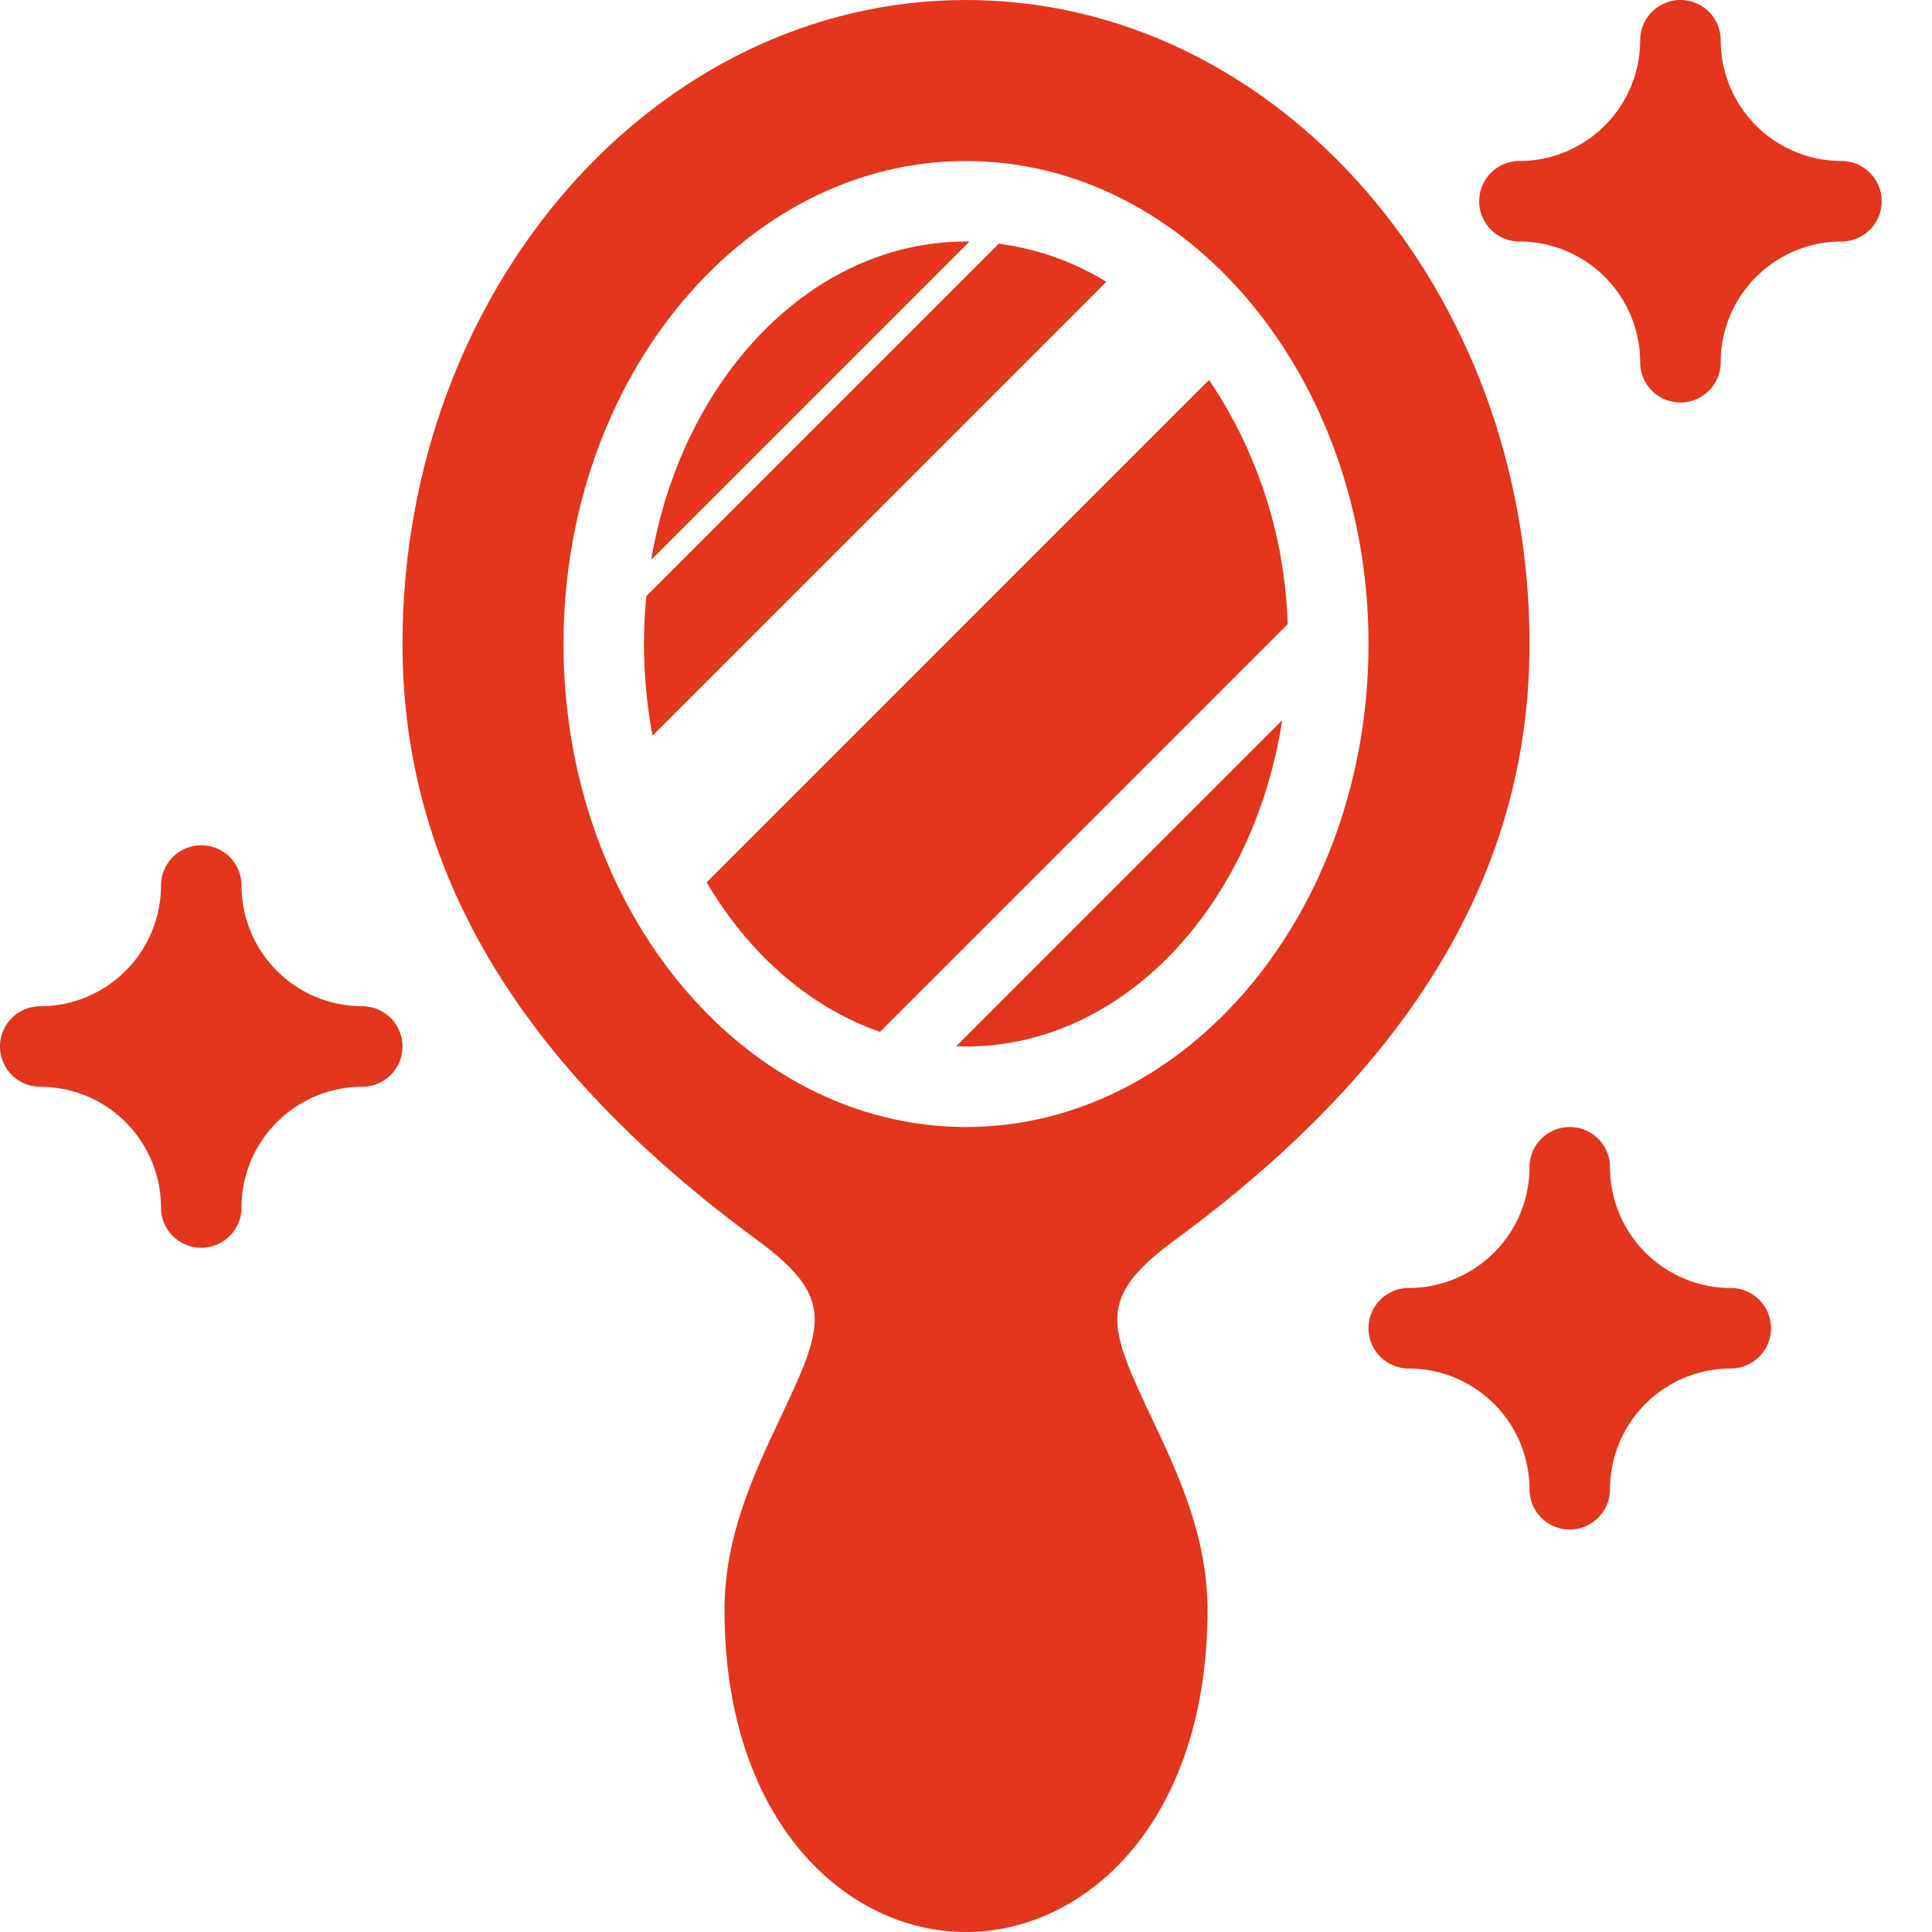
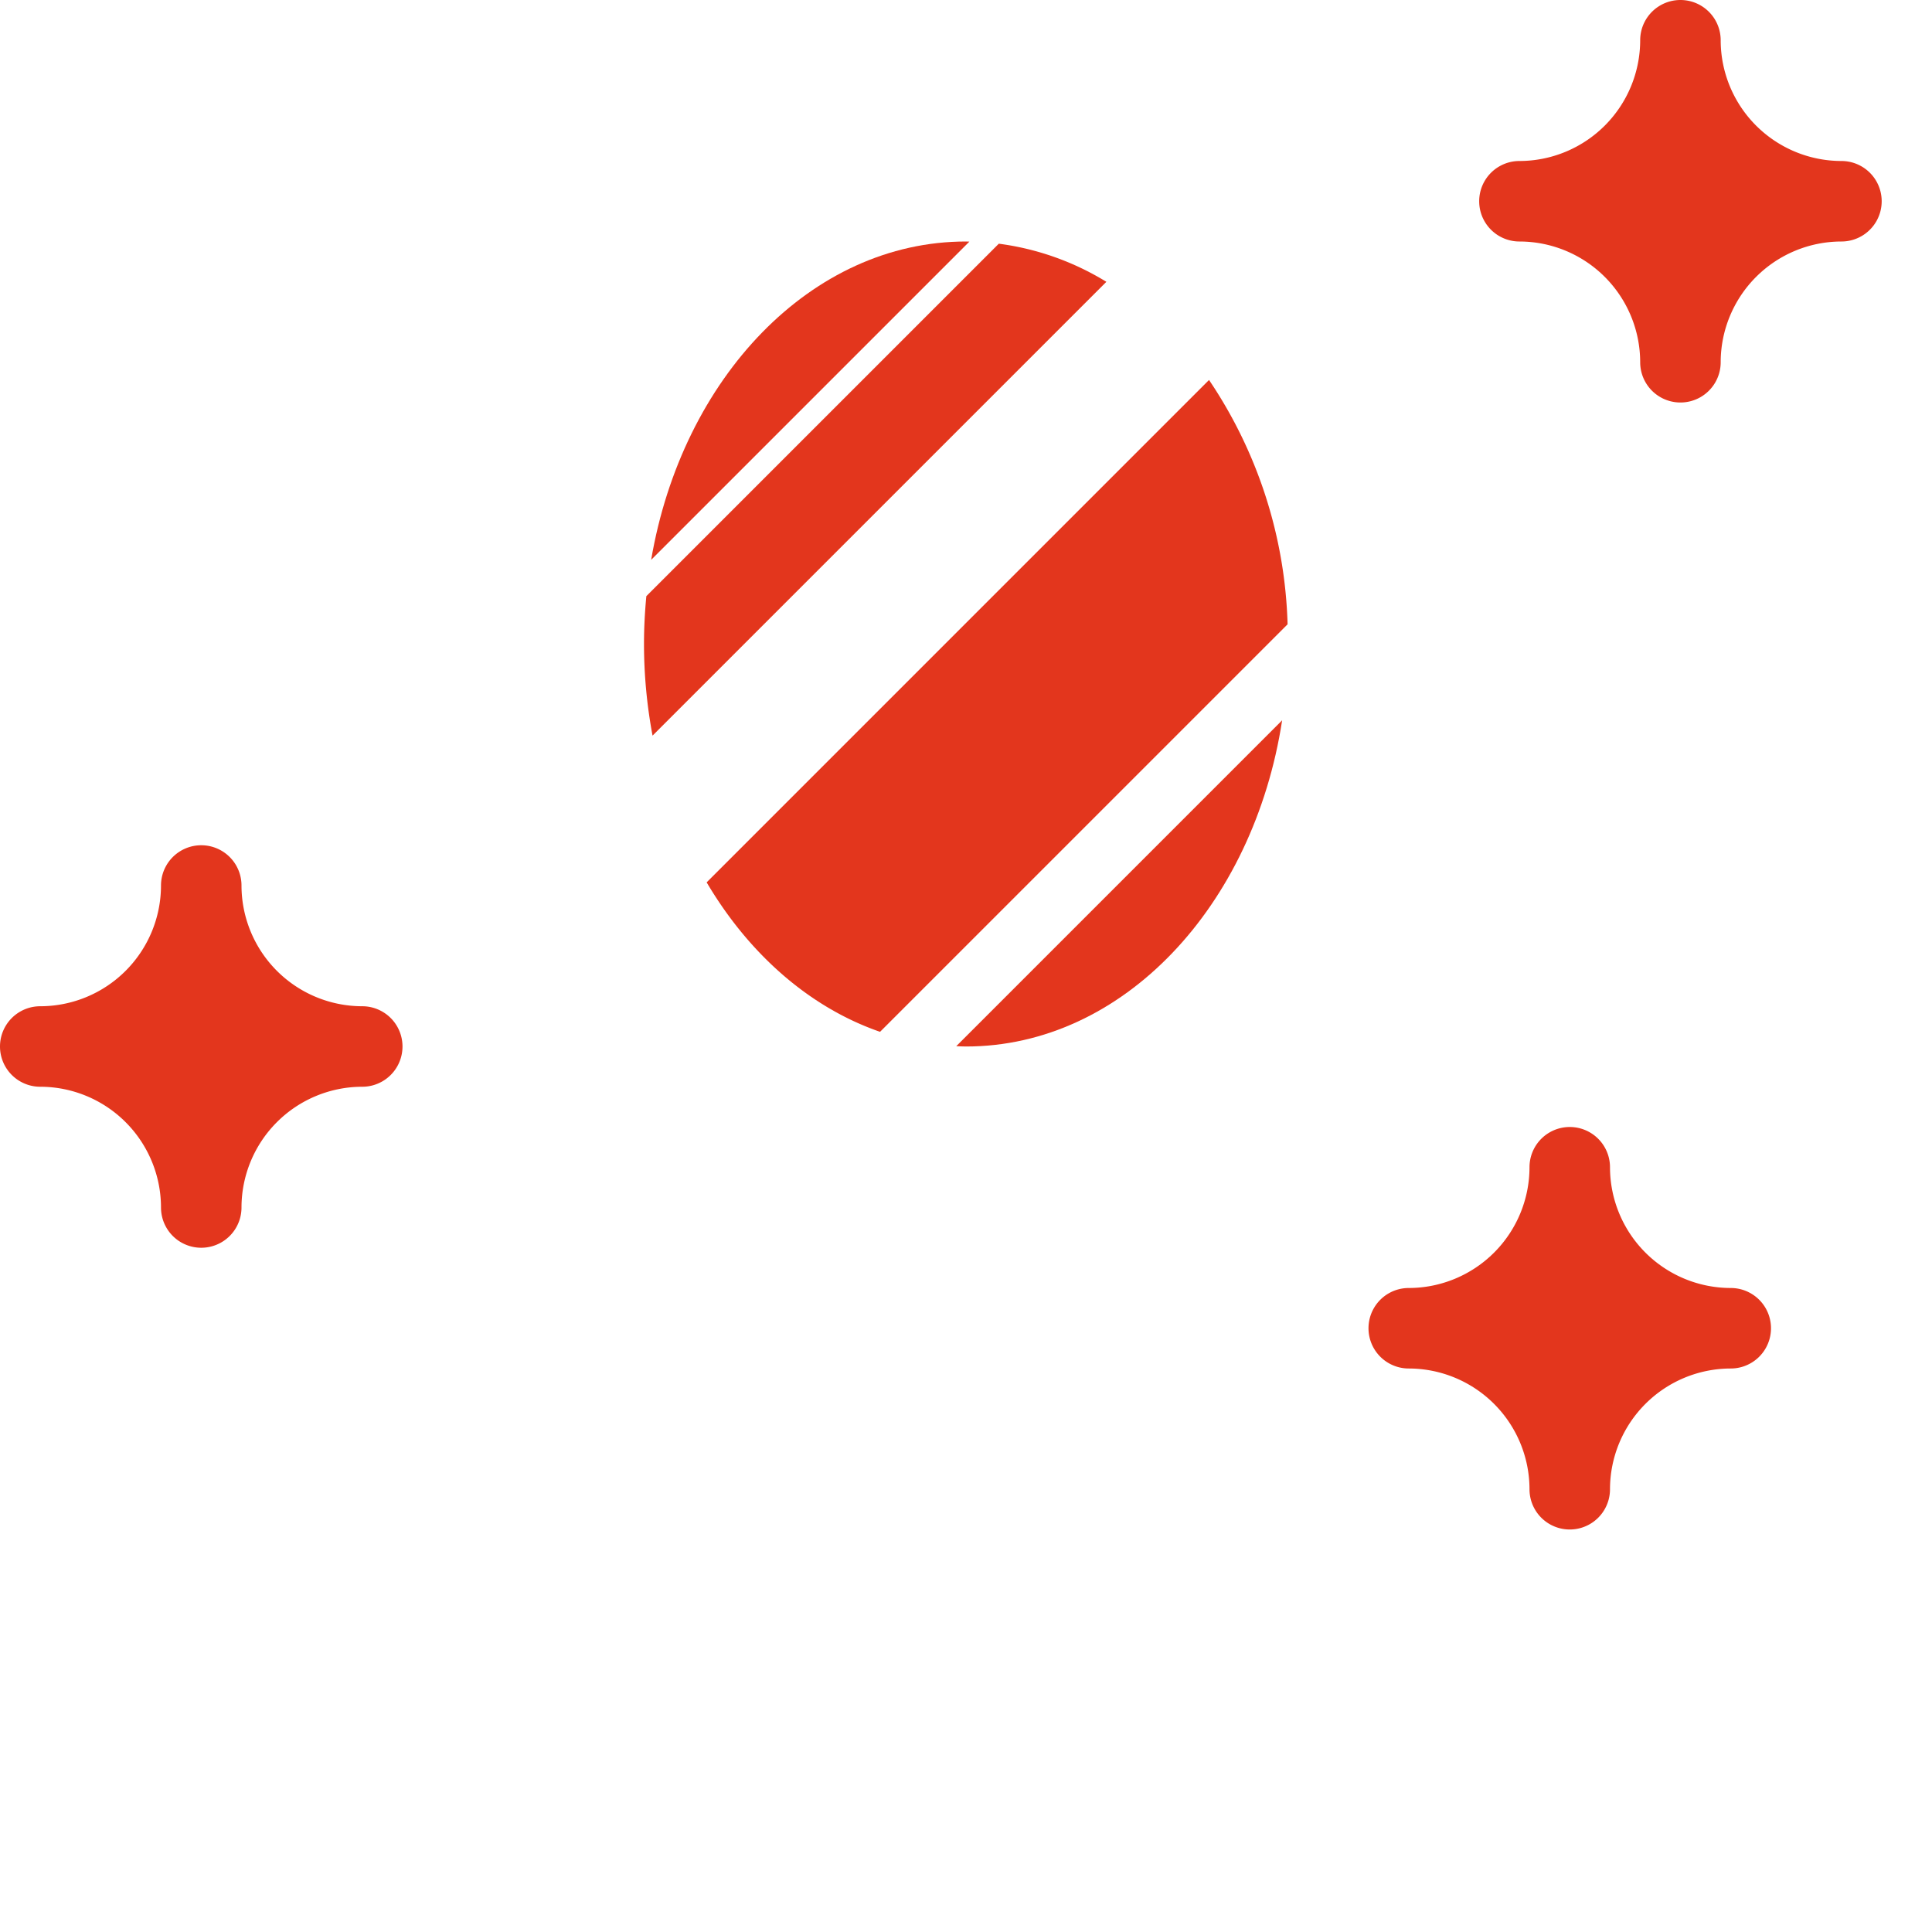
<svg xmlns="http://www.w3.org/2000/svg" height="512px" viewBox="0 0 192 192" width="512px" class="">
  <g>
-     <path d="m116.736 123.248c23.729-17.433 35.264-36.813 35.264-59.248 0-35.29-25.121-64-56-64s-56 28.71-56 64c0 22.435 11.535 41.815 35.264 59.248 7.879 5.789 6.566 8.576 2.215 17.81-2.568 5.45-5.479 11.628-5.479 18.942 0 21.008 12.073 32 24 32s24-10.992 24-32c0-7.314-2.911-13.492-5.479-18.942-4.351-9.234-5.664-12.021 2.215-17.81zm-20.736-11.248c-22.056 0-40-21.533-40-48s17.944-48 40-48 40 21.533 40 48-17.944 48-40 48z" data-original="#000000" class="active-path" data-old_color="#000000" fill="#E3361D" />
-     <path d="m120.152 37.761-49.926 49.927c4.2 7.116 10.231 12.435 17.233 14.853l40.5-40.5a45.678 45.678 0 0 0 -7.807-24.28z" data-original="#000000" class="active-path" data-old_color="#000000" fill="#E3361D" />
+     <path d="m120.152 37.761-49.926 49.927c4.2 7.116 10.231 12.435 17.233 14.853l40.5-40.5a45.678 45.678 0 0 0 -7.807-24.28" data-original="#000000" class="active-path" data-old_color="#000000" fill="#E3361D" />
    <path d="m96 24c-15.377 0-28.213 13.562-31.289 31.637l31.625-31.625c-.112-.002-.223-.012-.336-.012z" data-original="#000000" class="active-path" data-old_color="#000000" fill="#E3361D" />
    <path d="m99.26 24.219-35.027 35.026c-.148 1.561-.233 3.145-.233 4.755a49.518 49.518 0 0 0 .85 9.106l45.1-45.1a27.157 27.157 0 0 0 -10.69-3.787z" data-original="#000000" class="active-path" data-old_color="#000000" fill="#E3361D" />
    <path d="m95.031 103.969c.322.012.644.031.969.031 15.6 0 28.583-13.954 31.418-32.418z" data-original="#000000" class="active-path" data-old_color="#000000" fill="#E3361D" />
    <path d="m36 100a12.013 12.013 0 0 1 -12-12 4 4 0 0 0 -8 0 12.013 12.013 0 0 1 -12 12 4 4 0 0 0 0 8 12.013 12.013 0 0 1 12 12 4 4 0 0 0 8 0 12.013 12.013 0 0 1 12-12 4 4 0 0 0 0-8z" data-original="#000000" class="active-path" data-old_color="#000000" fill="#E3361D" />
    <path d="m172 128a12.013 12.013 0 0 1 -12-12 4 4 0 0 0 -8 0 12.013 12.013 0 0 1 -12 12 4 4 0 0 0 0 8 12.013 12.013 0 0 1 12 12 4 4 0 0 0 8 0 12.013 12.013 0 0 1 12-12 4 4 0 0 0 0-8z" data-original="#000000" class="active-path" data-old_color="#000000" fill="#E3361D" />
    <path d="m183 16a12.013 12.013 0 0 1 -12-12 4 4 0 0 0 -8 0 12.013 12.013 0 0 1 -12 12 4 4 0 0 0 0 8 12.013 12.013 0 0 1 12 12 4 4 0 0 0 8 0 12.013 12.013 0 0 1 12-12 4 4 0 0 0 0-8z" data-original="#000000" class="active-path" data-old_color="#000000" fill="#E3361D" />
  </g>
</svg>